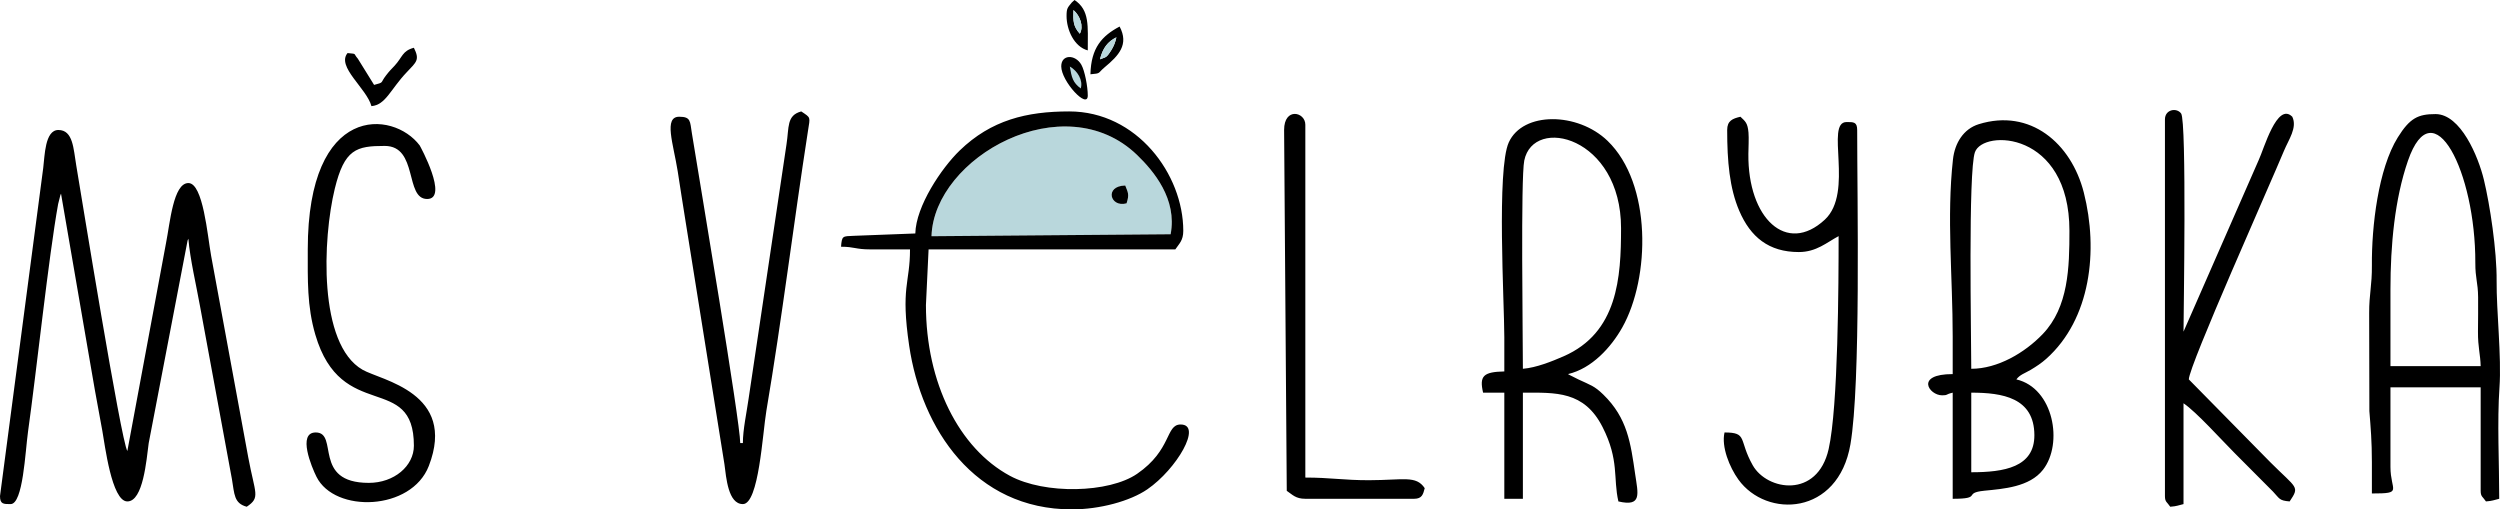
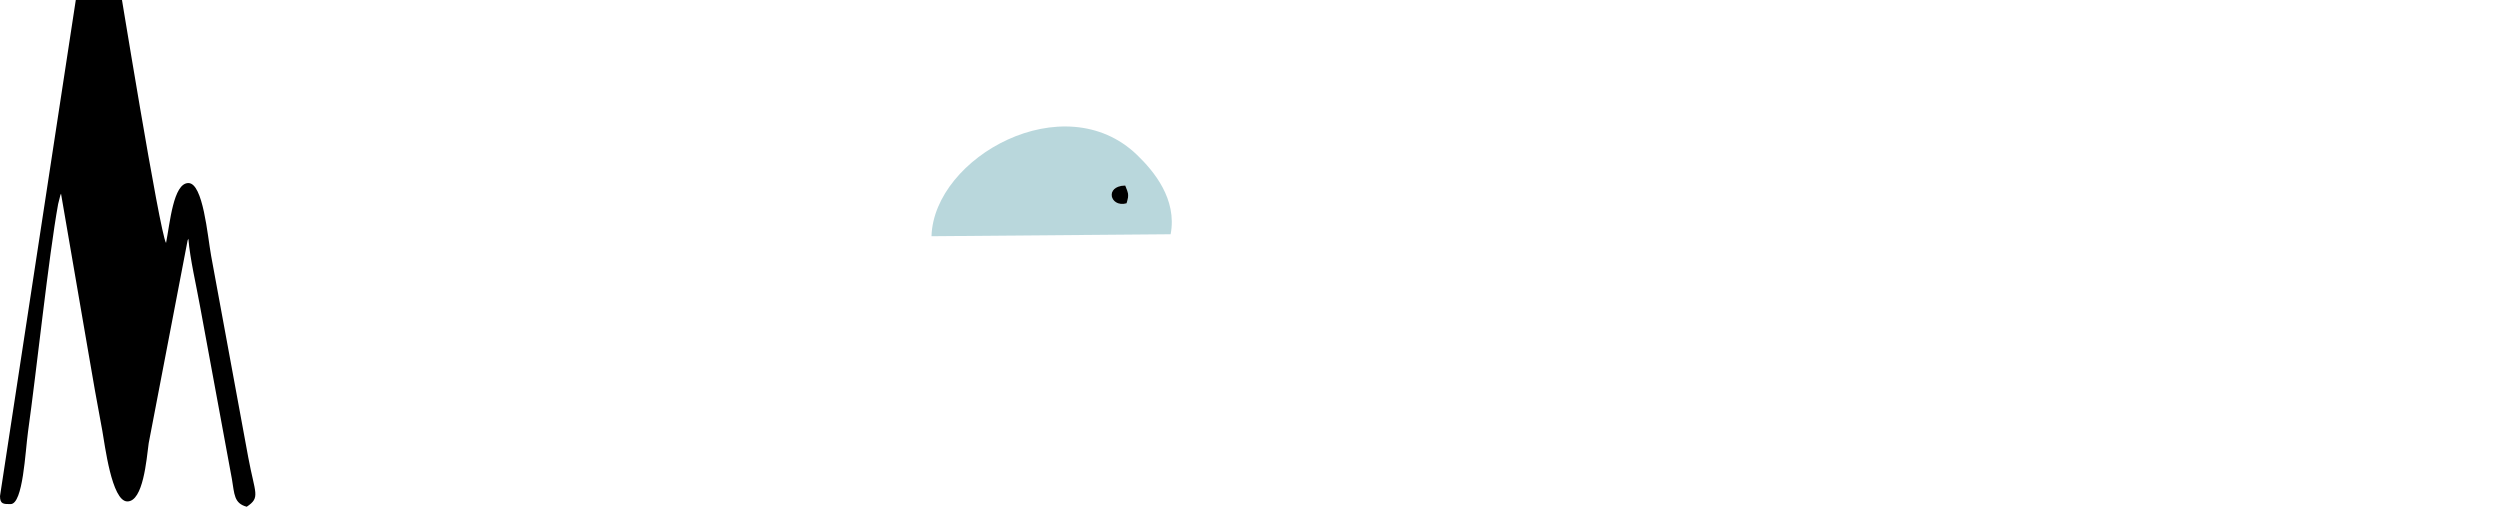
<svg xmlns="http://www.w3.org/2000/svg" xml:space="preserve" width="301.533" height="61.44" style="shape-rendering:geometricPrecision;text-rendering:geometricPrecision;image-rendering:optimizeQuality;fill-rule:evenodd;clip-rule:evenodd" viewBox="0 0 7455.03 1519.03">
  <defs>
    <style>.fil0{fill:#000}.fil1{fill:#b9d7dc}</style>
  </defs>
  <g id="Vrstva_x0020_1">
    <g id="_3158322237792">
-       <path class="fil0" d="M0 1479.48c0 24.36 10.96 23.73 31.65 23.73 37.3 0 43.6-156.81 52.04-216.95 24.95-177.68 61.32-521.18 89.66-677.77l6.38-25.28c.41-1.32 1.15-3.95 2.24-5.66L263.32 1050c12.51 75.22 26.71 153.47 41.88 235.03 7.28 39.11 27.63 210.26 74.55 210.26 47.34 0 57.06-124.27 63.66-173.68l115.9-604.07c.47-1.24 1.34-3.81 2.41-5.5 5.06 60.79 23.32 137.48 34.99 202.36l94.88 514.31c7.63 44.97 5.86 72.18 44.18 82.41 41.64-27.88 24.79-38.36 4.57-146.98L629.58 762.85c-10.88-60.5-23.79-216.96-67.86-216.96-45.07 0-54.8 119.67-66.6 178.67l-115.38 620.4c-18.86-29.72-137.86-765.85-152.48-852.3-8.27-48.9-9.15-105.01-53.22-105.01-40.45 0-40.59 78.1-45.14 113.09L-.02 1479.46z" />
+       <path class="fil0" d="M0 1479.48c0 24.36 10.96 23.73 31.65 23.73 37.3 0 43.6-156.81 52.04-216.95 24.95-177.68 61.32-521.18 89.66-677.77l6.38-25.28c.41-1.32 1.15-3.95 2.24-5.66L263.32 1050c12.51 75.22 26.71 153.47 41.88 235.03 7.28 39.11 27.63 210.26 74.55 210.26 47.34 0 57.06-124.27 63.66-173.68l115.9-604.07c.47-1.24 1.34-3.81 2.41-5.5 5.06 60.79 23.32 137.48 34.99 202.36l94.88 514.31c7.63 44.97 5.86 72.18 44.18 82.41 41.64-27.88 24.79-38.36 4.57-146.98L629.58 762.85c-10.88-60.5-23.79-216.96-67.86-216.96-45.07 0-54.8 119.67-66.6 178.67c-18.86-29.72-137.86-765.85-152.48-852.3-8.27-48.9-9.15-105.01-53.22-105.01-40.45 0-40.59 78.1-45.14 113.09L-.02 1479.46z" />
      <path class="fil1" d="M3359.4 606.36c-49.02 13.55-67-51.81-3.92-53.18 8.16 21 12.76 26.24 3.92 53.18zm131.47 92.18c19.88-104.95-50.37-188.49-100.07-236.44-217.19-209.57-605.83 5.98-613.06 242.32l713.13-5.88z" />
-       <path class="fil0" d="m3490.86 698.54-713.13 5.88c7.23-236.34 395.87-451.89 613.06-242.32 49.7 47.96 119.95 131.49 100.07 236.44zm-761.35-2.32-182.92 6.97c-34.52 1.42-35.87-.36-38.61 32.58 40.11 0 43.11 7.91 87.02 7.91h118.67c0 101.47-28.31 112.58-2.49 287.32 36.67 248.17 195.12 488.01 485.11 488.01 83.21 0 173.79-24.63 225.01-59.8 87.36-59.98 165.59-193.36 99.36-193.36-45.35 0-25.71 75.52-129.8 147.1-83.6 57.49-275.27 62.05-379.26 5.95-151.65-81.79-250.45-277.38-250.45-509.08l7.91-166.14h735.78c11.47-17.14 23.73-26.34 23.73-55.38 0-168.37-138.26-356.02-340.2-356.02-126.94 0-232.47 25.67-326.53 116.52-54.33 52.47-130.53 166.07-132.34 247.42zM5878.34 1408.27v-237.35c92.74 0 187.8 14.84 188.21 126.62.35 95.89-90.14 110.73-188.21 110.73zm0-308.55c0-97.41-9.52-587.84 10.89-645.78 24.26-68.88 281.85-63.44 281.85 234.38 0 108.92-2.67 227.56-79.72 307.96-53.72 56.04-134.7 103.45-213.02 103.45zm-55.38-94.94v110.76c-114.05 0-70.19 63.3-31.65 63.3 18.12 0 9.19-2.68 31.65-7.91v316.47c90.56 0 28.55-17.45 94.57-24.09 55.97-5.64 134.34-10.69 174.8-62.56 60.87-78.02 31.73-243.46-79.49-269.37 10.49-14.33 25.41-18.19 42.7-28.5 17.3-10.3 32.38-20.39 46.31-32.81 132.85-118.42 156-323.11 112.1-495.83-37.47-147.45-160.03-251.54-313.35-203.9-45.33 14.09-71.46 56.02-76.87 105.14-19.11 173.47-.78 348.35-.78 529.31zM4541.27 1099.72c0-96.33-6.77-567.38 4.09-620.93C4572.74 343.95 4834 407.8 4834 680.41c0 147.31-9.69 311.65-171.61 382.2-34.02 14.82-80.6 33.74-121.12 37.12zm-55.38-94.94v102.85c-62.17 1.38-75.01 13.04-63.3 63.29h63.3v316.47h55.38v-316.47c97.74 0 182.57-5.74 237.61 102.59 50.35 99.1 31.09 152.59 47.21 221.78 71.21 16.6 58.54-22.54 49.97-81.48-13.45-92.49-22.88-167.14-95.11-237.31-26.92-26.16-38.08-28.05-73.79-44.88l-26.35-13.21c-1.07-.58-3.45-1.77-5.04-2.87 70.97-16.53 128.36-79.46 161.79-138.85 83.52-148.32 88.86-428.94-43.77-556.71-89.07-85.82-252.58-88.08-294.61 4.73-36.44 80.47-13.29 476.74-13.29 580.07zM7128.38 862.37c0-131.09 12.63-268.47 52.15-382.98 75.48-218.69 201.67 33.94 200.93 303.95-.13 47.9 7.76 57.36 8.32 102.45.42 34.06-.22 69.12-.42 103.27-.27 47.2 7.22 67.5 8.01 102.74h-268.99V862.37zM7073 1376.62v94.94c94.33 0 55.38-7.06 55.38-79.11V1155.1h268.99v308.55c0 17.74 6.27 17.36 15.83 31.64 21.36-1.78 21.52-3.71 39.55-7.91 0-104.27-6.43-230.63.73-332.19 6.43-91.15-9.31-229.7-8.5-316.69.84-92.21-20.29-229.07-37.93-302.28-16.64-69.08-69.2-196.02-144.18-196.02-52.1 0-76.61 11.8-112.53 69.43-58.44 93.76-78.33 266.18-77.32 381.56.53 60.38-8.35 85.79-8.12 142.19l.61 292.49c3.9 48.56 7.48 90.51 7.48 150.74zM6455.89 356.02v1123.45c0 17.74 6.26 17.37 15.82 31.65 21.36-1.78 21.53-3.71 39.56-7.91v-300.64c38.36 25.69 113.86 109.91 152.3 148.34l114.48 114.96c20.14 21.02 17.76 26.76 49.68 29.42 30.73-45.89 21.81-37.53-57.36-116.69l-243.28-247.23c0-39.87 244.29-586.2 283.7-681.53 13.93-33.71 40.42-69.28 24.86-101.72-45.5-45.5-84.94 97.46-100.21 129.22l-224.16 511.62c0-42.86 9.89-627.19-7.16-650.58-13.31-18.24-48.23-12.23-48.23 17.64zM2215.26 1321.25h-7.91c0-62.84-120.07-775.35-144.15-923.92-5.79-35.69-2.59-49.21-37.82-49.21-46.88 0-17.69 79.95-4.44 162.67 8.54 53.31 13.9 92.08 22.51 143.63l116.8 729.74c5.36 40.29 11.06 119.05 55.01 119.05 47.76 0 58.8-211.57 70.06-278.06 47-277.78 80.63-554.75 124.02-834.45 6.67-43.04 9.36-38.74-20.02-58.41-44.17 11.79-35.97 47.29-44.01 98.4l-112.85 757.42c-5.92 41.98-17.19 92.96-17.19 133.14zM5150.47 387.67c0 92.95 6.94 173.2 35.99 240.91 33.51 78.11 87.83 123.03 177.62 123.03 52.59 0 83.43-28.83 118.67-47.47 0 138.93-1.14 508.33-29.69 634.89-33.47 148.41-183.52 124.26-226.39 48.41-43.05-76.15-13.95-97.85-84.13-97.85-9.91 42.54 14.82 103.59 41.44 140.52 83.75 116.19 297.47 107.77 334.02-105.27 31.1-181.33 20.13-732.81 20.13-937.18 0-24.36-10.97-23.73-31.65-23.73-65.11 0 23.15 209.47-64.9 291.13-114.1 105.8-229.93-4.13-227.91-196.11.19-17.98 1.79-46.81.33-63.62-2.5-28.57-9.11-33.11-23.99-47.22-23.32 5.43-39.55 11.76-39.55 39.55zM917.75 743.7c0 90.73-2.44 168.94 22.57 254.34 77.57 264.91 293.89 110.52 293.89 331.12 0 60.48-58.87 110.77-134.49 110.77-169.47 0-88.3-150.32-158.23-150.32-55.46 0-11.9 103.84 2.29 132.2 54.59 109.13 283.09 101.75 334.94-32.32 84.62-218.77-142.4-255.19-197.65-286.93-132.86-76.33-118.75-391.8-82.83-539.45 28.83-118.5 64.42-127.95 148.95-127.95 100.36 0 59.26 158.23 126.59 158.23 65.09 0-20.94-157.96-22.26-159.71-79.05-105.23-333.76-126.77-333.76 310.03zM3829.23 387.67l7.91 1075.98c17.14 11.47 26.33 23.73 55.38 23.73h324.37c24.04 0 26.87-13.73 31.65-31.65-25.96-38.76-62.92-23.96-166.15-23.73-73.9.17-115.89-7.92-189.87-7.92V371.84c0-38.23-63.3-52.8-63.3 15.82zM1115.54 253.17l-48.45-78.13c-14.97-17.17-1.28-13.6-30.66-16.81-33.85 40.53 57.05 105.24 71.2 158.24 42.59-3.54 56.76-50.1 104.95-100.75 30.14-31.68 39.47-37.33 21.63-73.31-34.84 9.31-33.62 27.62-57.37 53.38-12.44 13.49-13.75 13.61-25.97 29.42-17.94 23.23-4.46 19.72-35.33 27.96zM3280.18 176.91c8.09-33.78 23.7-53.31 48.97-65.64-3.26 14.75-7.78 26.41-14.97 37.84-16.39 26.08-15.95 19.84-34 27.8zm-28.5 44.62c32.57-2.71 20.91-3.01 42.39-20.9 41.93-34.95 73.08-67.75 44.64-121.51-52.49 27.77-85.27 63.34-87.02 142.41zM3164.65 197.79c0 44.84 79.12 129.87 79.12 87.02 0-26.57-9.06-74.08-19.21-91.84-17.89-31.29-59.91-31.36-59.91 4.81zM3220.03 100.57c-19.47-21.75-20.22-37.1-18.99-70.63 20.28 17.53 31.14 48.94 18.99 70.63zm-39.55-53.1c0 41.69 22.74 92.02 63.29 102.85 0-73.28 6.06-119.77-39.55-150.32l-8.24 7.58c-11.82 15.04-15.49 16.04-15.49 39.89z" />
      <path class="fil0" d="M3359.4 606.36c8.83-26.94 4.23-32.18-3.92-53.18-63.07 1.36-45.1 66.73 3.92 53.18z" />
-       <path class="fil1" d="M3280.18 176.91c18.05-7.96 17.61-1.72 34-27.8 7.19-11.44 11.71-23.1 14.97-37.84-25.28 12.33-40.88 31.86-48.97 65.64zM3220.03 100.57c12.16-21.69 1.29-53.1-18.99-70.63-1.23 33.53-.49 48.87 18.99 70.63zM3222.74 263.79c7.63-23.66-9.23-52.3-32.57-65.47 5.42 33.11 9.19 48 32.57 65.47z" />
    </g>
  </g>
</svg>